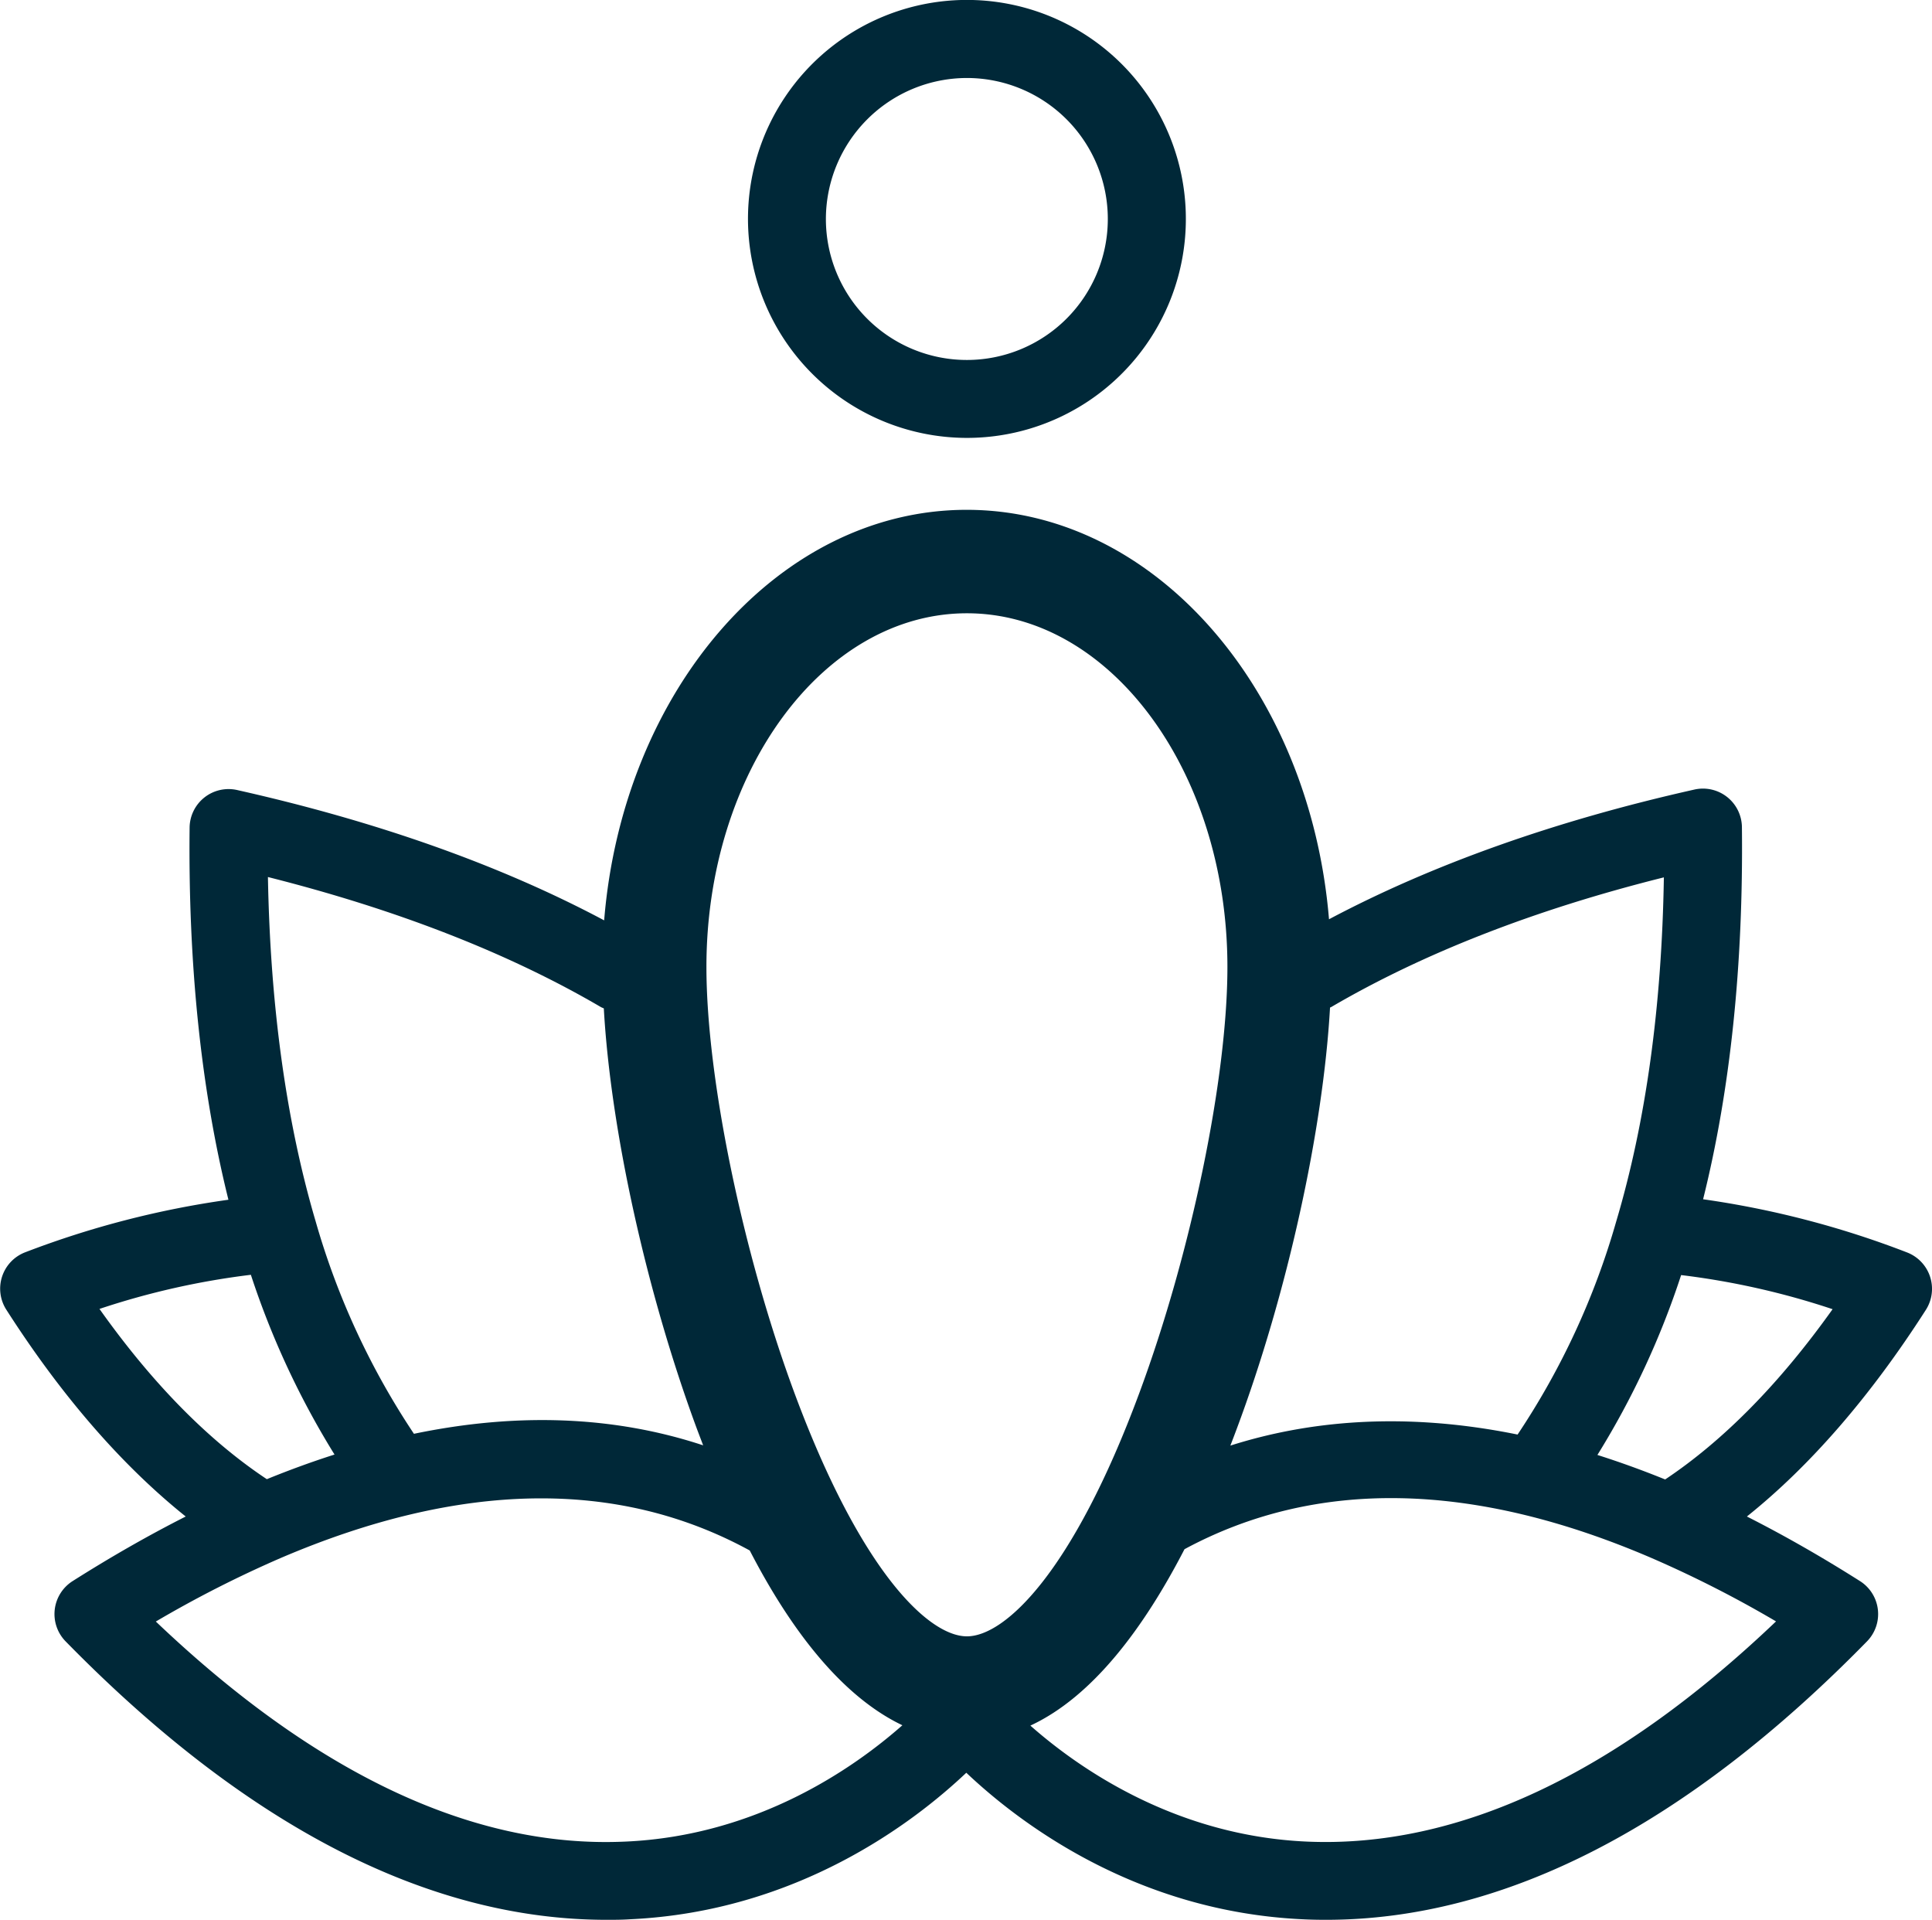
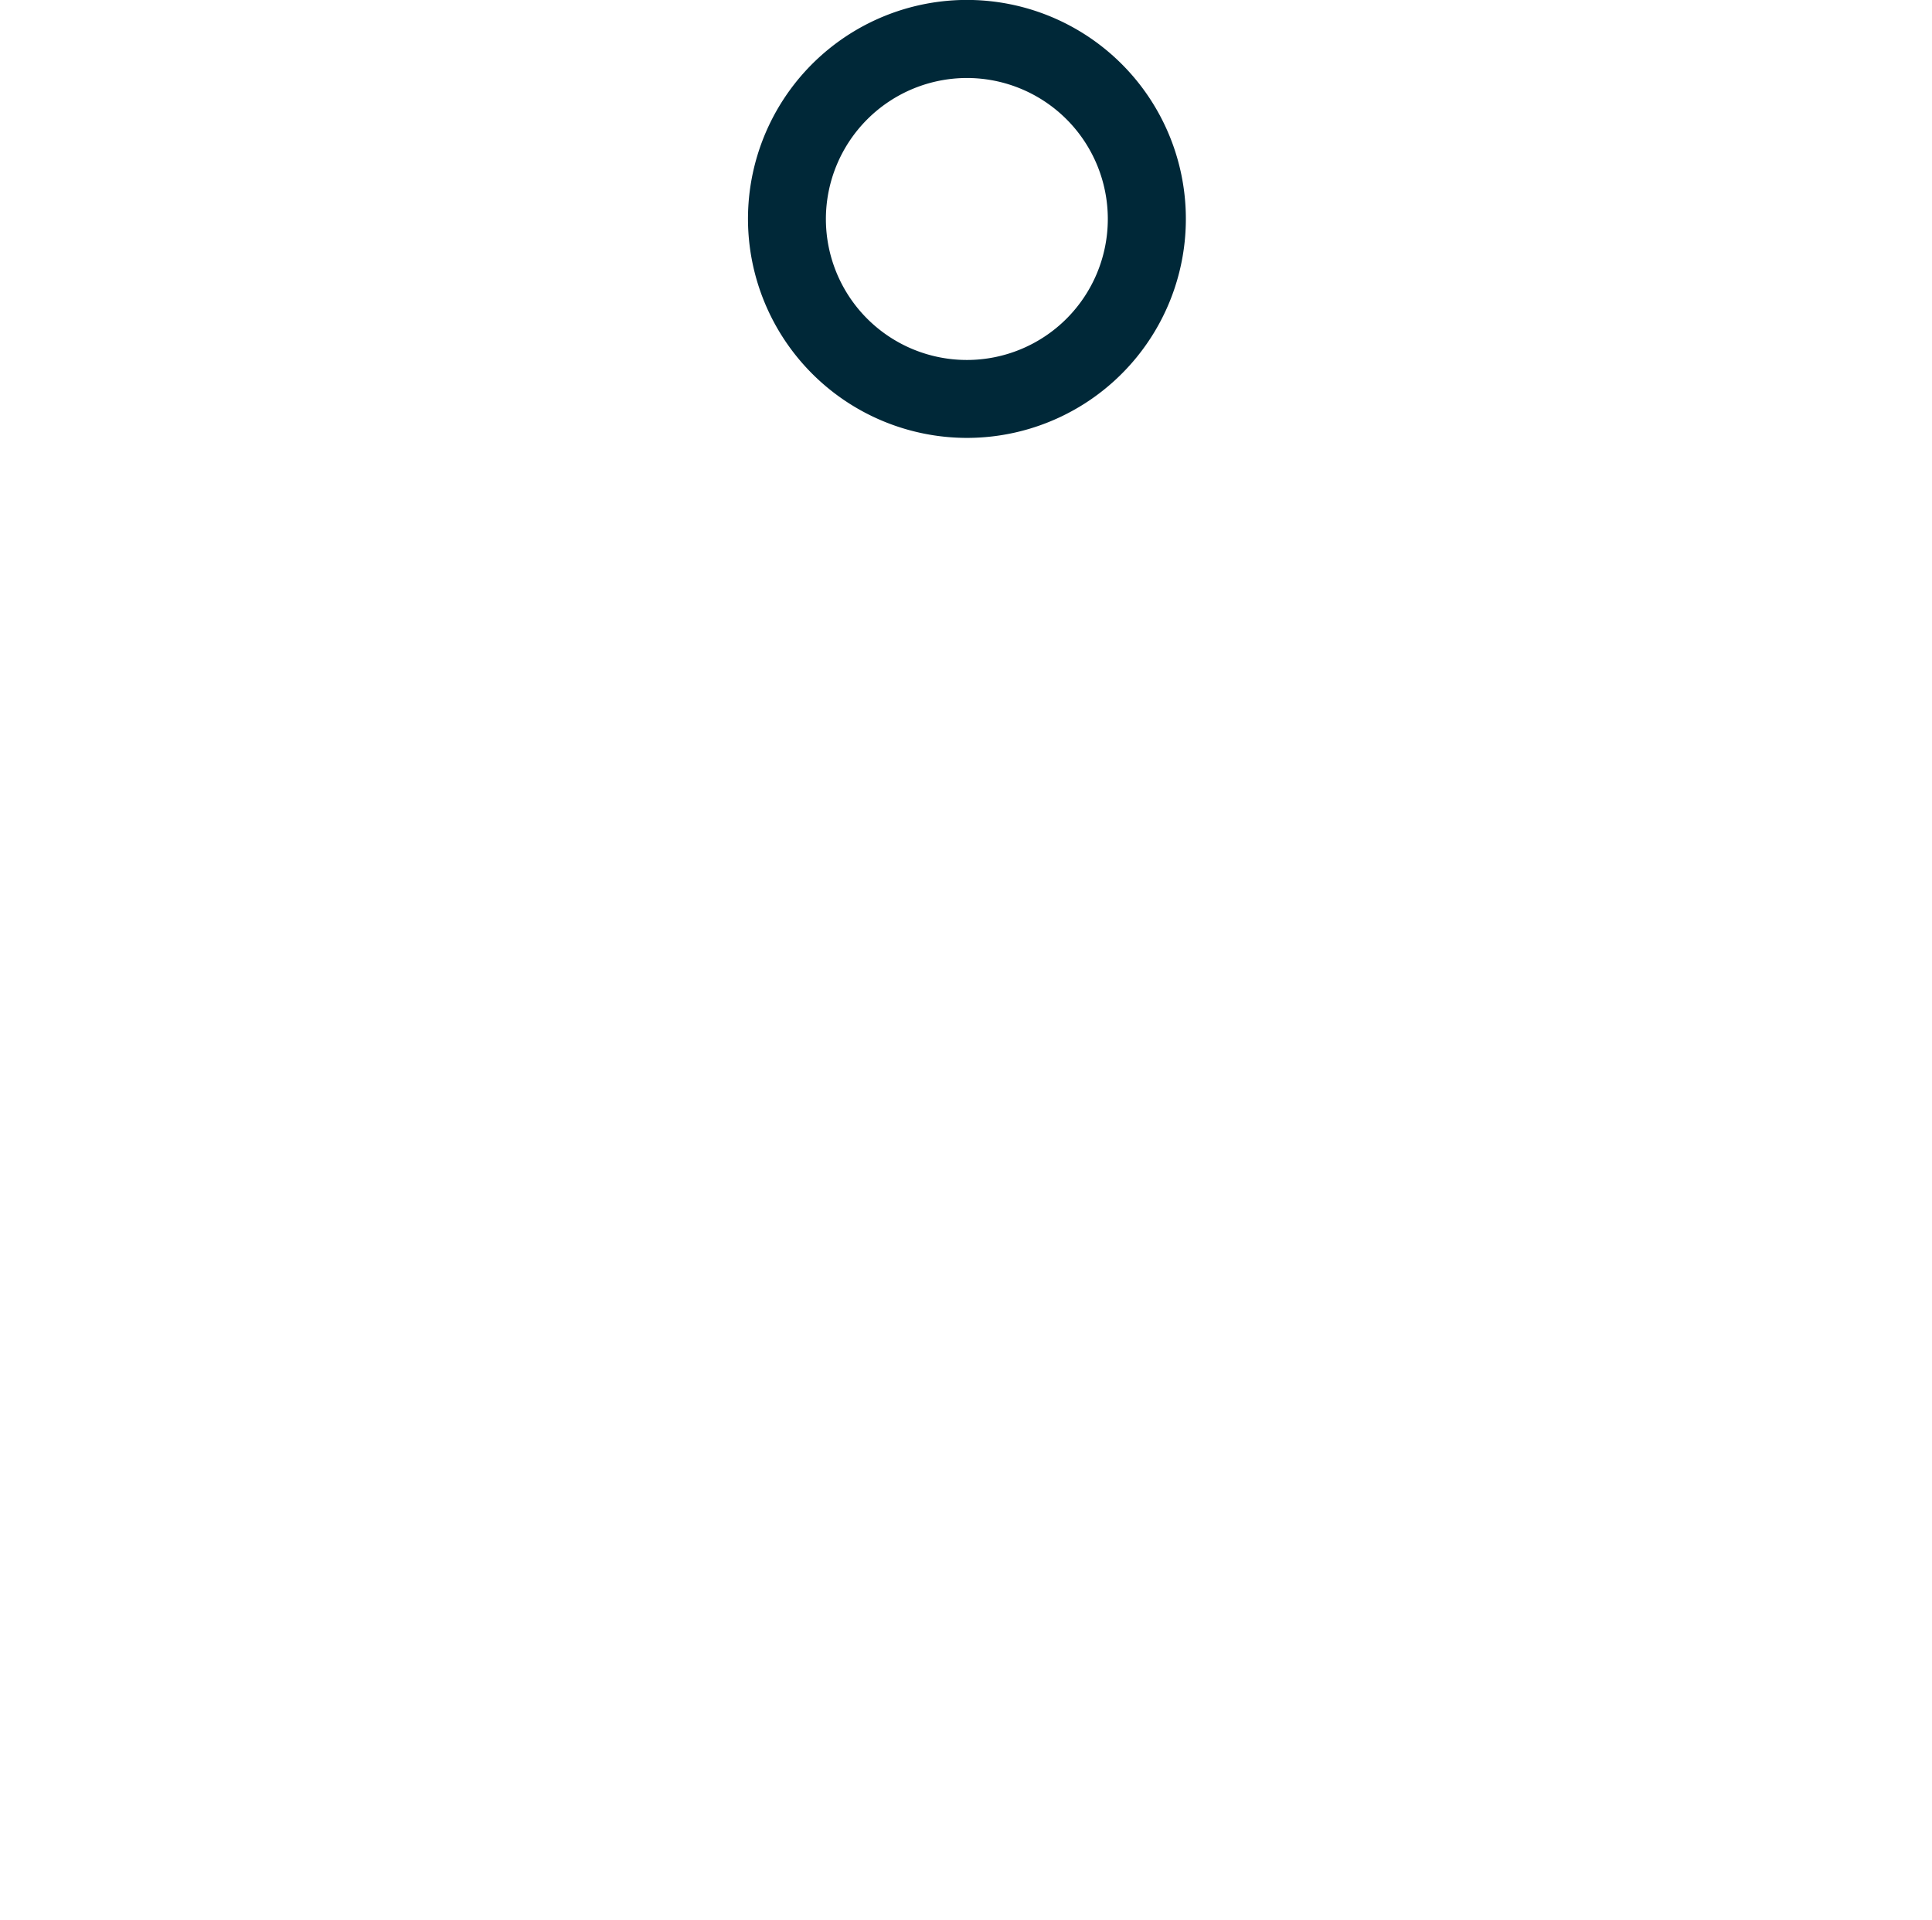
<svg xmlns="http://www.w3.org/2000/svg" id="Calque_1" data-name="Calque 1" viewBox="0 0 283.17 281.35">
  <defs>
    <style>.cls-1{fill:#002838;}</style>
  </defs>
  <path class="cls-1" d="M250,173.67a32.09,32.09,0,1,0-32.09-32.08A32.12,32.12,0,0,0,250,173.67Zm0-52.74a20.66,20.66,0,1,1-20.67,20.66A20.69,20.69,0,0,1,250,120.93Z" transform="translate(-108.28 -109.5)" />
-   <path class="cls-1" d="M390.55,301.45a5.72,5.72,0,0,0-2.79-8.43,135.57,135.57,0,0,0-29.86-7.78c4-16.05,5.91-34.35,5.69-54.51a5.71,5.71,0,0,0-7-5.52c-20.47,4.59-38.43,11-53.52,19-2.8-33.68-25.55-60-53.11-60s-50.38,26.41-53.13,60.16c-15.14-8.06-33.18-14.47-53.76-19.09a5.71,5.71,0,0,0-7,5.51c-.22,20.17,1.7,38.47,5.69,54.52A135.43,135.43,0,0,0,112,293a5.71,5.71,0,0,0-2.79,8.43c8.14,12.71,17,22.86,26.29,30.3-5.45,2.76-11,5.93-16.6,9.48a5.72,5.72,0,0,0-1,8.82c26.52,27.09,53.17,40.8,79.28,40.8,1.15,0,2.29,0,3.44-.08,24.52-1.13,41.61-14.2,49.29-21.47,7.68,7.27,24.77,20.34,49.29,21.47,1.14.06,2.29.08,3.44.08,26.1,0,52.76-13.71,79.28-40.8a5.72,5.72,0,0,0-1-8.82c-5.6-3.55-11.15-6.72-16.6-9.48C373.59,324.31,382.41,314.16,390.55,301.45ZM352.34,326.3c-3.41-1.38-6.71-2.57-9.93-3.59a121.42,121.42,0,0,0,12.27-26.36,113.05,113.05,0,0,1,22.2,5C369.14,312.22,360.91,320.58,352.34,326.3Zm-49.12-69.15.18-.08c13.49-7.89,29.86-14.28,48.75-19-.3,18.91-2.64,35.86-7,50.48a110.91,110.91,0,0,1-14.44,31.17c-17-3.46-31-1.91-42.1,1.62.3-.76.59-1.53.87-2.28C297,299,302.21,275,303.22,257.15ZM250,199.37c21.05,0,38.18,23.25,38.18,51.82,0,16.29-5.32,42-12.94,62.52C265.49,340,255.55,349.29,250,349.29s-15.5-9.32-25.25-35.58c-7.61-20.52-12.93-46.23-12.93-62.52C211.82,222.62,228.94,199.37,250,199.37Zm-53.66,57.7c.14.08.29.13.44.2,1,17.84,6.27,41.73,13.69,61.74l.87,2.29c-13-4.29-27.19-4.85-42.39-1.69a111,111,0,0,1-14.4-31.11c-4.32-14.63-6.66-31.58-7-50.48C166.47,242.79,182.85,249.18,196.34,257.07Zm-73.48,44.24a113,113,0,0,1,22.19-5,122.18,122.18,0,0,0,12.26,26.34q-4.89,1.56-9.92,3.61C138.83,320.58,130.6,312.22,122.86,301.31Zm77,78.06c-22.15,1-45.25-9.88-68.74-32.25a167.52,167.52,0,0,1,18.26-9.29c26.37-11.3,49.51-11.66,68.79-1.12C224,348,231.47,358,240.54,362.32,233.47,368.56,219.27,378.53,199.89,379.37Zm100,0c-19.3-.84-33.46-10.73-40.56-17,9.19-4.26,16.71-14.46,22.59-25.85,19.21-10.36,42.21-10,68.45,1.29a166.5,166.5,0,0,1,18.25,9.29C345.1,369.49,322,380.33,299.85,379.37Z" transform="translate(-108.28 -109.5)" />
</svg>